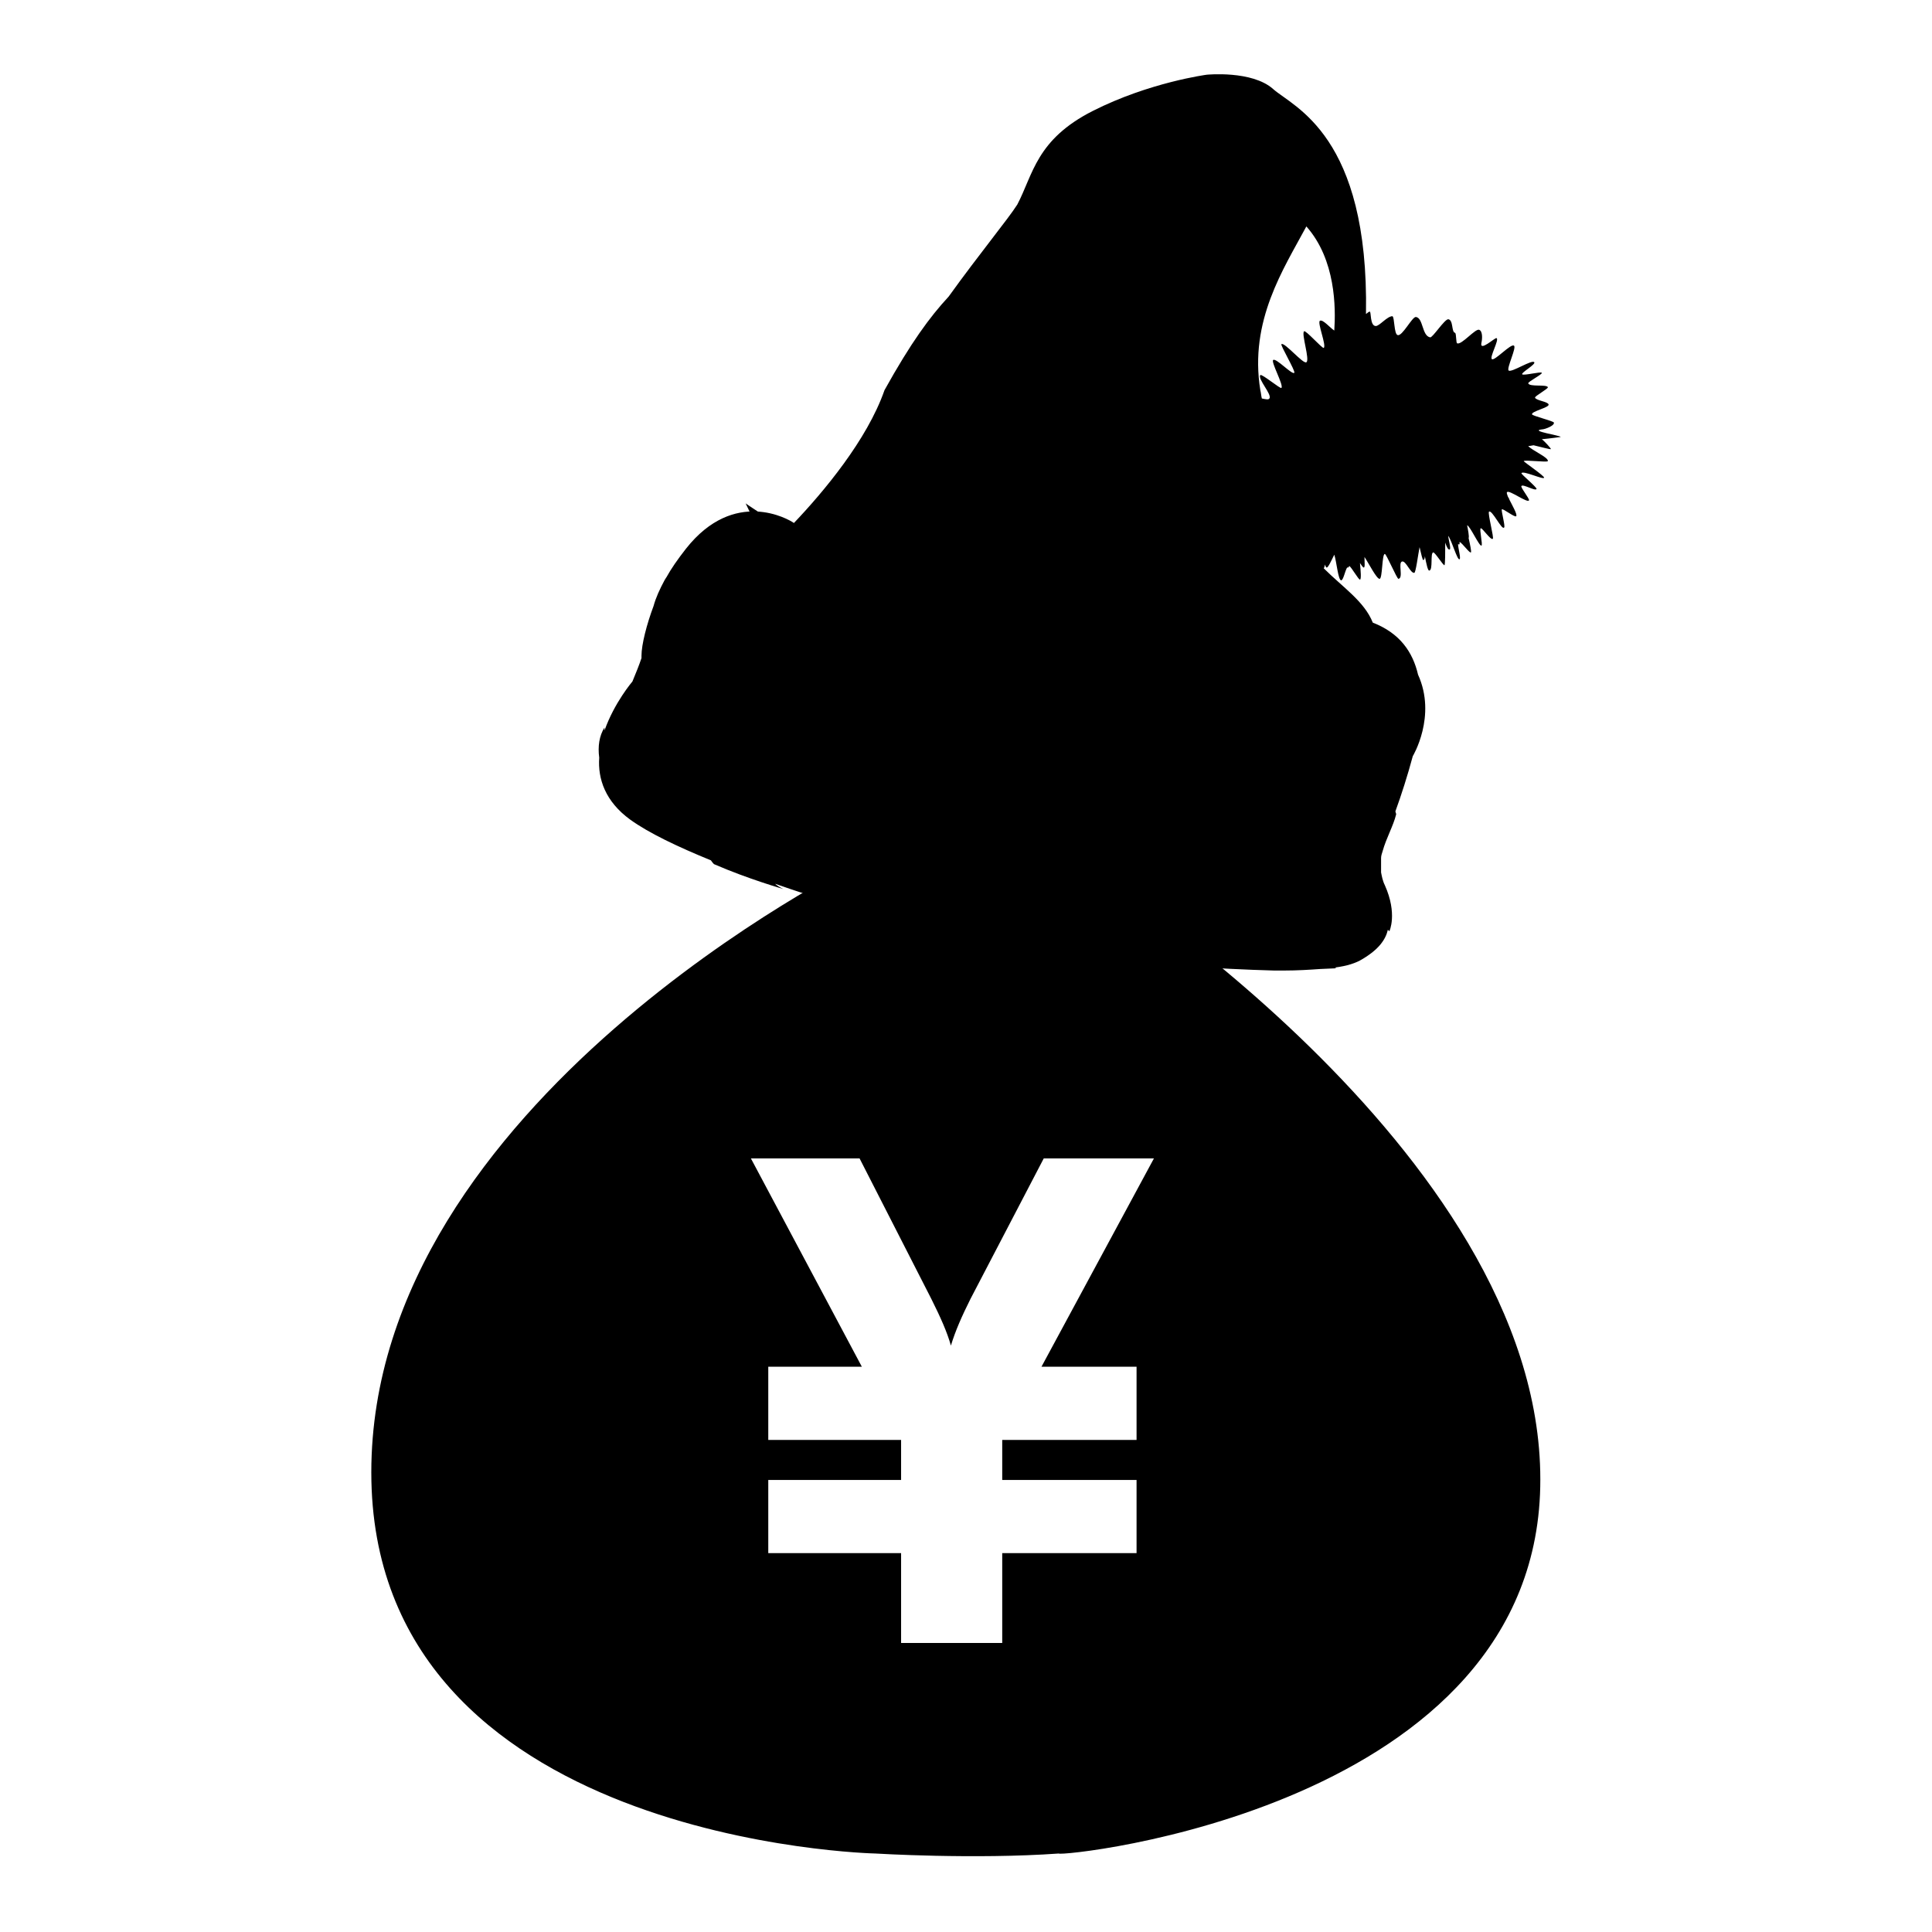
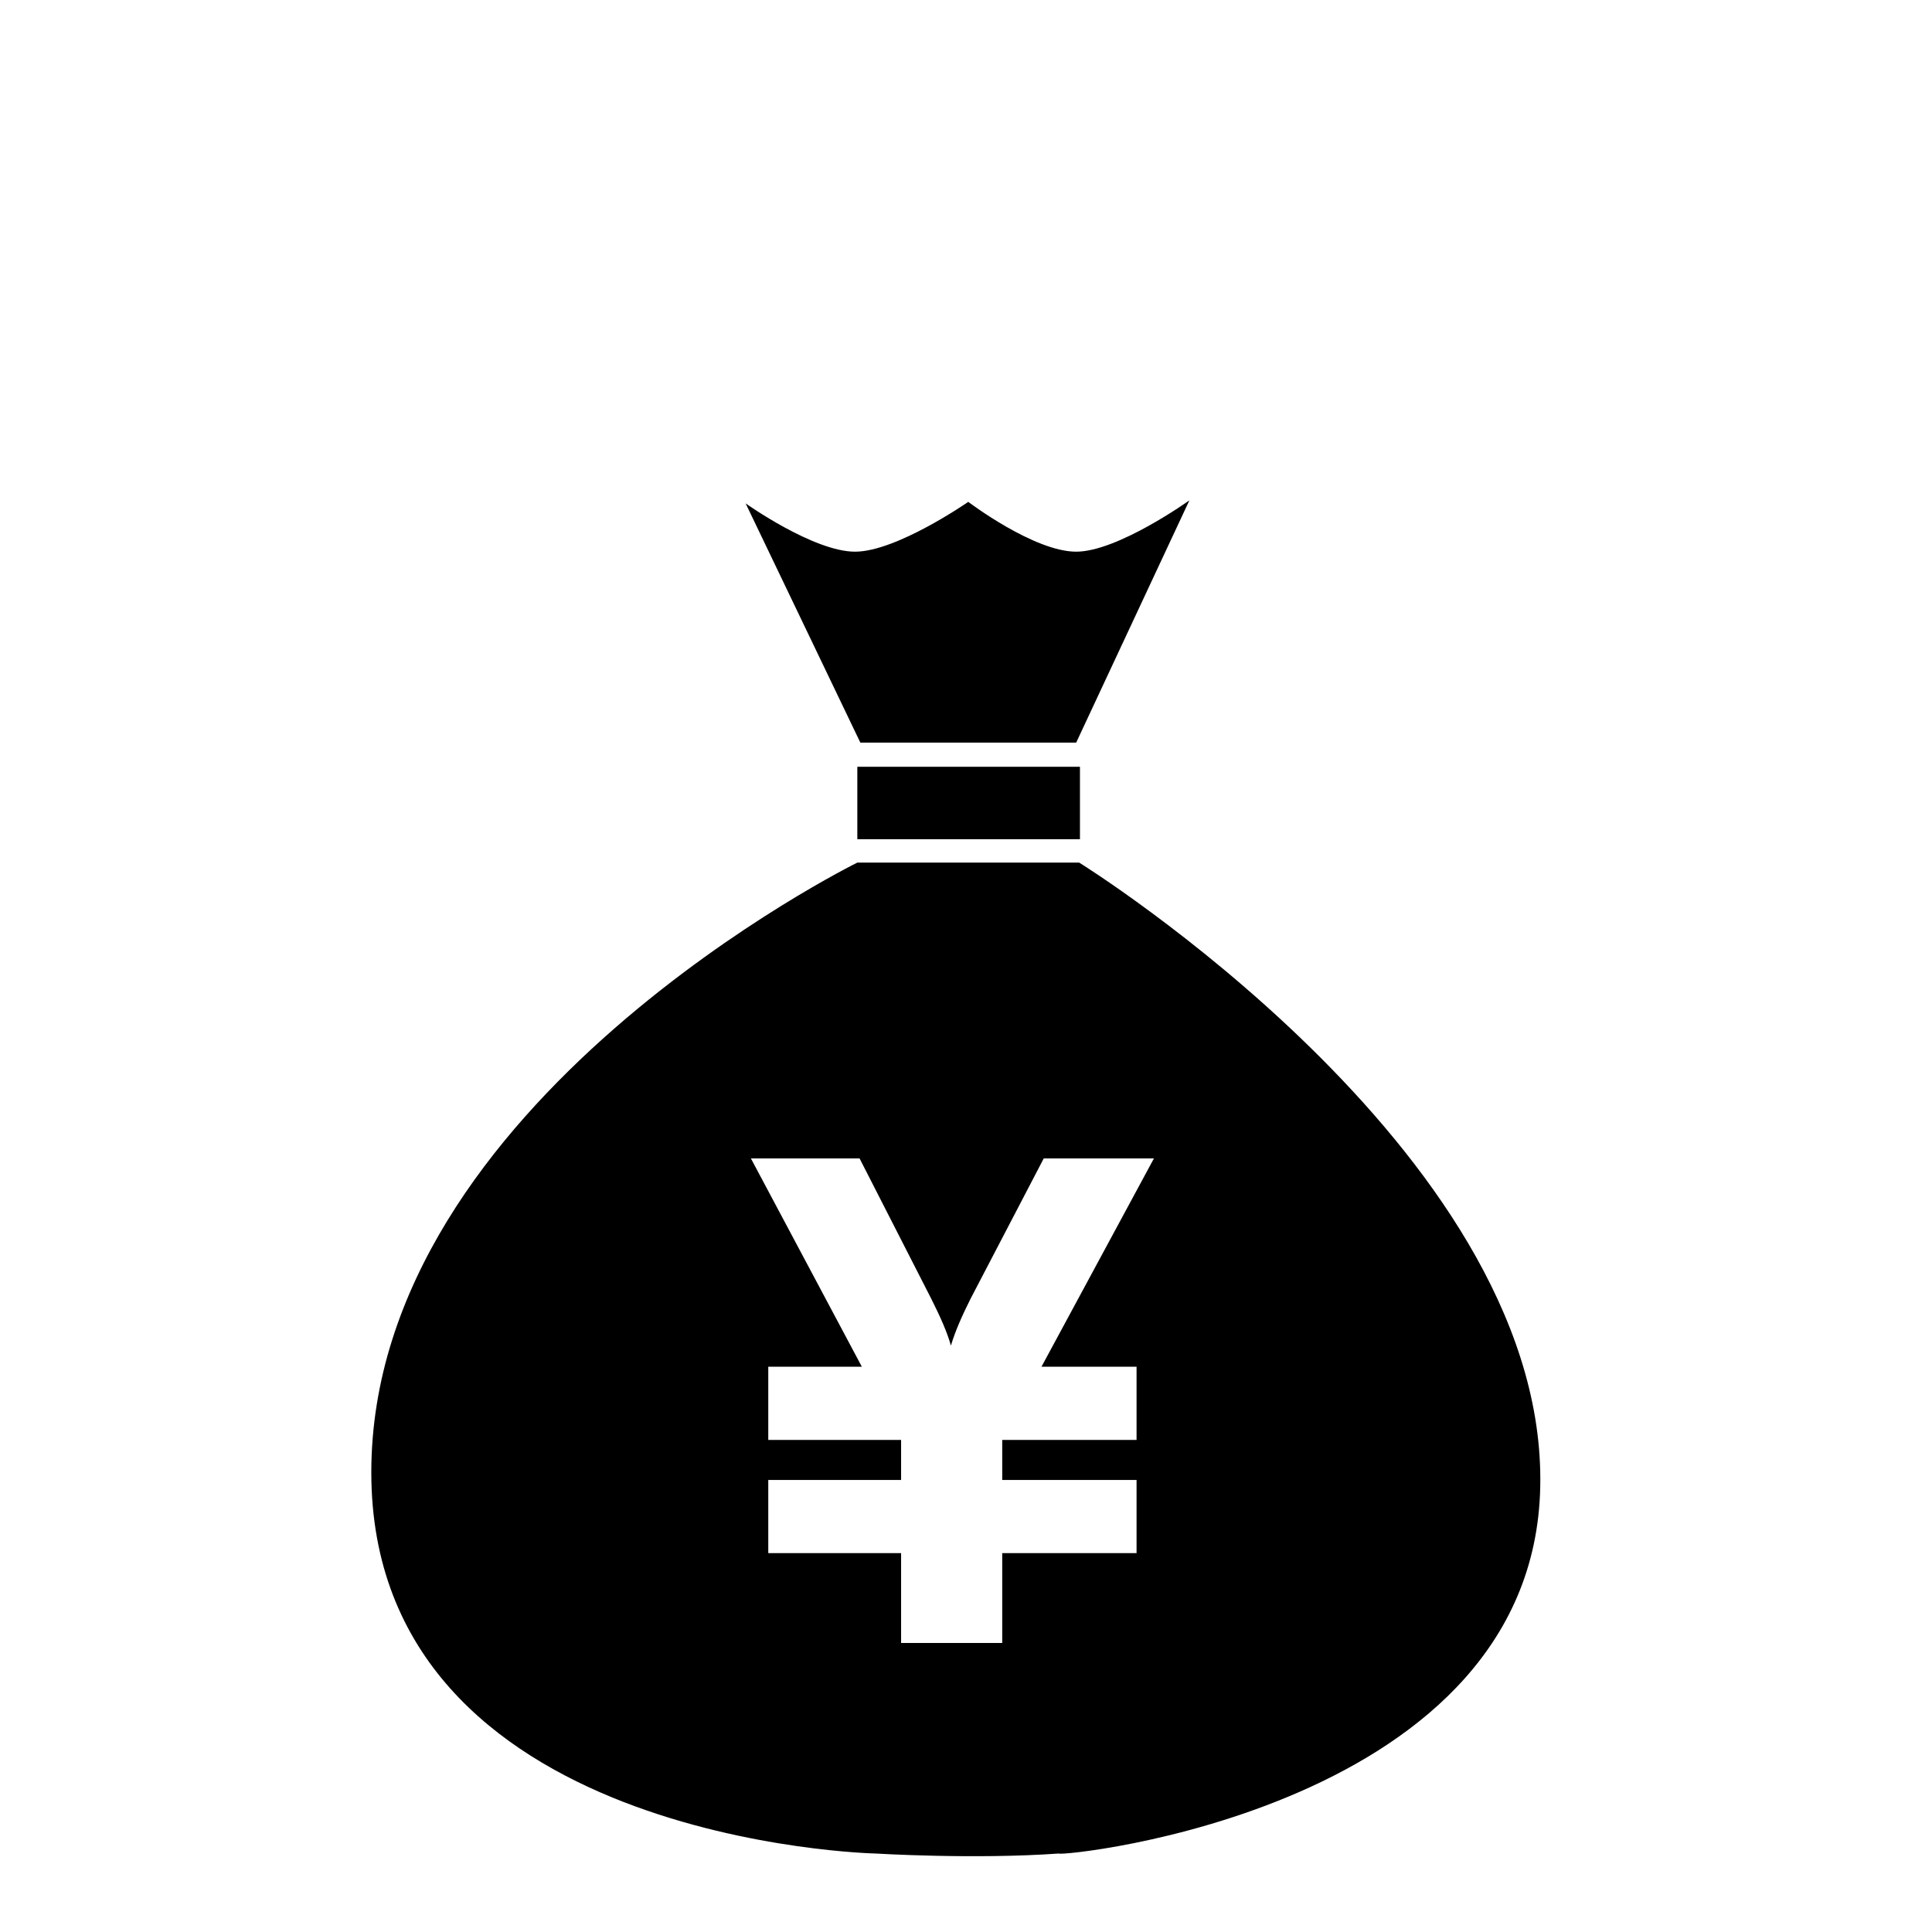
<svg xmlns="http://www.w3.org/2000/svg" version="1.1" x="0px" y="0px" viewBox="0 0 256 256" enable-background="new 0 0 256 256" xml:space="preserve">
  <g>
    <g>
      <path fill="#000000" d="M140.3,245.6c-11.2,0.8-24.3,0-24.3,0s-66.8-1.4-66.8-50.5c0-49.1,64.4-80.8,64.4-80.8H143c0,0,61.1,37.9,61.1,81.7C204.2,239.8,140.3,246.1,140.3,245.6L140.3,245.6L140.3,245.6z M113.6,111.2v-9.6h29.5v9.6H113.6L113.6,111.2L113.6,111.2z M142.6,98.4H114L98.8,66.7c0,0,9,6.4,14.5,6.4c5.5,0,15-6.6,15-6.6s8.7,6.6,14.3,6.6c5.5,0,15-6.8,15-6.8L142.6,98.4L142.6,98.4L142.6,98.4z M119.5,217.7h13.3v-11.9h17.8v-9.7h-17.8v-5.3h17.8v-9.7H138l14.9-27.6h-14.6l-9.7,18.6c-1.1,2.2-2,4.2-2.6,6.2c-0.5-1.8-1.4-3.8-2.6-6.2l-9.5-18.6H99.5l14.7,27.6h-12.4v9.7h17.6v5.3h-17.6v9.7h17.6V217.7L119.5,217.7L119.5,217.7z" />
-       <path fill="#000000" d="M206.8,57.9c0-0.2-4.2-0.8-2.5-1c0.4,0,1.7-0.5,1.6-0.9c0-0.2-2.9-0.9-2.9-1.1c-0.1-0.4,2.3-0.9,2.2-1.3c-0.1-0.4-1.6-0.5-1.8-0.9c-0.1-0.2,1.8-1.2,1.7-1.4c-0.2-0.4-2.4,0-2.6-0.5c-0.1-0.2,1.9-1.2,1.8-1.4c-0.1-0.2-2.4,0.4-2.6,0.2c-0.2-0.2,1.8-1.3,1.6-1.6c-0.3-0.4-3,1.4-3.4,1.1c-0.3-0.3,1.1-3.1,0.7-3.3c-0.4-0.3-2.5,2-2.9,1.8c-0.4-0.2,1-2.6,0.6-2.8c-0.2-0.1-2.3,1.9-2,0.6c0.1-0.4,0.2-1.5-0.3-1.7c-0.5-0.2-2.3,2-2.9,1.8c-0.2,0-0.1-1.3-0.3-1.4c-0.5-0.1-0.2-1.7-0.9-1.8c-0.5,0-2.1,2.5-2.4,2.4c-1.1-0.2-0.9-2.6-1.9-2.7c-0.5,0-1.8,2.6-2.4,2.4c-0.5-0.1-0.4-2.4-0.7-2.5c-0.7,0-1.7,1.3-2.2,1.3c-0.8,0-0.6-2-0.8-1.9c-0.2,0-0.3,0.2-0.5,0.3c0.4-23.7-9.6-27.4-12.3-29.8c-2.8-2.5-8.8-1.9-8.8-1.9s-7.6,1-15.1,4.8c-7.5,3.8-7.9,8.4-10,12.4c-1.2,1.9-5,6.5-9.1,12.2c-2.5,2.7-5,6.1-8.5,12.4c-2.3,6.6-8.1,13.5-12,17.6c-0.7-0.5-7.9-4.7-14.3,3.4c-1.1,1.4-2,2.7-2.6,3.8c-0.1,0.1-0.1,0.2-0.2,0.3c-0.7,1.3-1.2,2.4-1.5,3.5c-0.9,2.4-1.6,5.1-1.6,6.6c0,0.1,0,0.2,0,0.3c-0.3,0.9-0.7,1.9-1.2,3.1c0,0-2.4,2.8-3.7,6.5c0-0.1,0-0.2,0-0.4c-0.7,1.1-0.9,2.5-0.7,4c-0.2,2.8,0.8,5.8,4.1,8.2c2.5,1.8,6.3,3.6,10.7,5.4c0.2,0.3,0.4,0.5,0.4,0.5c4.6,2,9.2,3.3,9.2,3.3c-0.4-0.2-0.8-0.4-1.1-0.7c5.4,1.9,11.1,3.6,16.1,5c0.1,0,0.3,0.1,0.4,0.1l1.1,0.3c3.2,0.8,6,1.5,8.3,2l1.4,0.3c0,0-0.1,0-0.4-0.1c0.7,0.1,1.4,0.3,1.9,0.3c3.3,0.5,9.4,1.3,16.2,2.1c0.1,0,0.1,0,0.2,0.1l9,0.8c0,0,0,0-0.1,0c4.2,0.3,8.3,0.5,12,0.6c0.3,0,0.6,0,0.9,0l0.5,0c1.7,0,3.3-0.1,4.7-0.2l2.2-0.1c0,0-0.1,0-0.2-0.1c1.6-0.2,2.8-0.6,3.6-1.1c2.2-1.3,3.1-2.6,3.4-3.9c0.1,0.1,0.1,0.1,0.2,0.2c0,0,1.1-2.3-0.6-6.1c-0.3-0.6-0.4-1.2-0.5-1.7c0-0.6,0-1.3,0-1.9c0-0.3,0.1-0.6,0.2-0.9c0.5-1.8,1.4-3.3,1.8-4.9c0-0.1-0.1-0.3-0.1-0.4c0.8-2.2,1.6-4.7,2.3-7.3l0,0c0,0,3.2-5.3,0.7-10.8c-0.7-3-2.4-5.5-6-6.9c-1.1-2.8-4-4.7-6.5-7.2c0,0,0,0,0,0c0.1-0.1,0.1-0.3,0.2-0.5c0,0.2,0.1,0.4,0.2,0.4c0.2,0,0.6-0.9,1-1.7c0.3,0.9,0.5,3.3,0.9,3.4c0.3,0,0.5-1.2,0.8-1.7c0,0,0,0,0.1,0c0.1,0,0.1-0.1,0.2-0.2c0.3,0.2,1.2,1.8,1.4,1.8c0.2,0,0.1-1.2,0-2.2c0.2,0.3,0.4,0.6,0.5,0.6c0.2,0,0.1-0.7,0.1-1.4c0.6,0.9,1.6,2.9,2,2.9c0.4,0,0.3-3.3,0.7-3.3c0.2,0,1.6,3.3,1.8,3.3c0.7-0.1-0.1-2.2,0.5-2.3c0.5-0.1,1.1,1.6,1.6,1.5c0.2,0,0.5-2.4,0.7-3.4c0.2,0.8,0.4,1.8,0.5,1.7c0.1,0,0.2-0.2,0.2-0.5c0.2,1,0.4,2,0.6,1.9c0.5-0.1,0.1-2.3,0.5-2.4c0.2-0.1,1.3,1.7,1.5,1.7c0.1-0.1,0.1-1.8,0.1-3c0.2,0.6,0.4,1,0.6,0.9c0.2-0.1-0.2-1.4-0.2-1.8c0.5,0.7,1.2,3.3,1.5,3.1c0.2-0.1-0.2-1.5-0.2-2c0.1,0,0.1,0.1,0.2,0c0,0,0-0.1,0-0.3c0.4,0.2,1.3,1.5,1.5,1.4c0.1-0.1-0.1-1-0.3-1.9c0.1-0.2-0.1-1.2-0.2-1.7c0.4,0.1,1.6,2.8,1.9,2.7c0.2-0.1-0.3-2.2-0.1-2.3c0.2-0.1,1.3,1.6,1.6,1.4c0.2-0.1-0.7-3.4-0.5-3.6c0.4-0.3,1.7,2.5,2,2.1c0.2-0.1-0.4-2.2-0.3-2.4s1.7,1.1,1.9,0.9c0.2-0.2-0.5-1.4-0.9-2.2c0-0.1-0.1-0.2-0.2-0.4c-0.1-0.3-0.2-0.5-0.1-0.6c0.3-0.3,2.7,1.5,2.9,1.1c0.1-0.2-1.2-1.8-1-1.9c0.2-0.3,1.8,0.7,2,0.4c0.1-0.2-2.1-2-2-2.1c0.2-0.4,2.9,0.9,3,0.6c0.1-0.2-2.7-2.1-2.7-2.2c0.1-0.2,3.1,0.2,3.2,0c0.1-0.5-2.1-1.4-2.6-2c0.3,0,0.6-0.1,0.7-0.1c0.9,0.2,2.3,0.6,2.3,0.5c0-0.1-0.8-1-1.2-1.3C205.4,58.1,206.8,57.9,206.8,57.9z M174.9,42.5c-0.4,0.2,0.9,3.3,0.5,3.6c-0.2,0.1-2.4-2.4-2.6-2.2c-0.4,0.3,0.8,3.8,0.3,4.1c-0.4,0.3-2.9-2.7-3.3-2.4c-0.2,0.1,1.9,3.6,1.7,3.8c-0.3,0.3-2.4-2-2.8-1.7c-0.3,0.3,1.4,3.3,1.1,3.7c-0.1,0.2-2.6-1.9-2.8-1.7c-0.4,0.5,1.6,2.6,1.2,3.1c-0.1,0.2-0.5,0.1-1,0c-0.1-0.4-0.1-0.7-0.2-1.1c-1.5-9.2,3.1-16.1,6.1-21.7c3.9,4.4,3.9,10.8,3.7,13.8C176.2,43.4,175.3,42.3,174.9,42.5z" />
    </g>
  </g>
</svg>